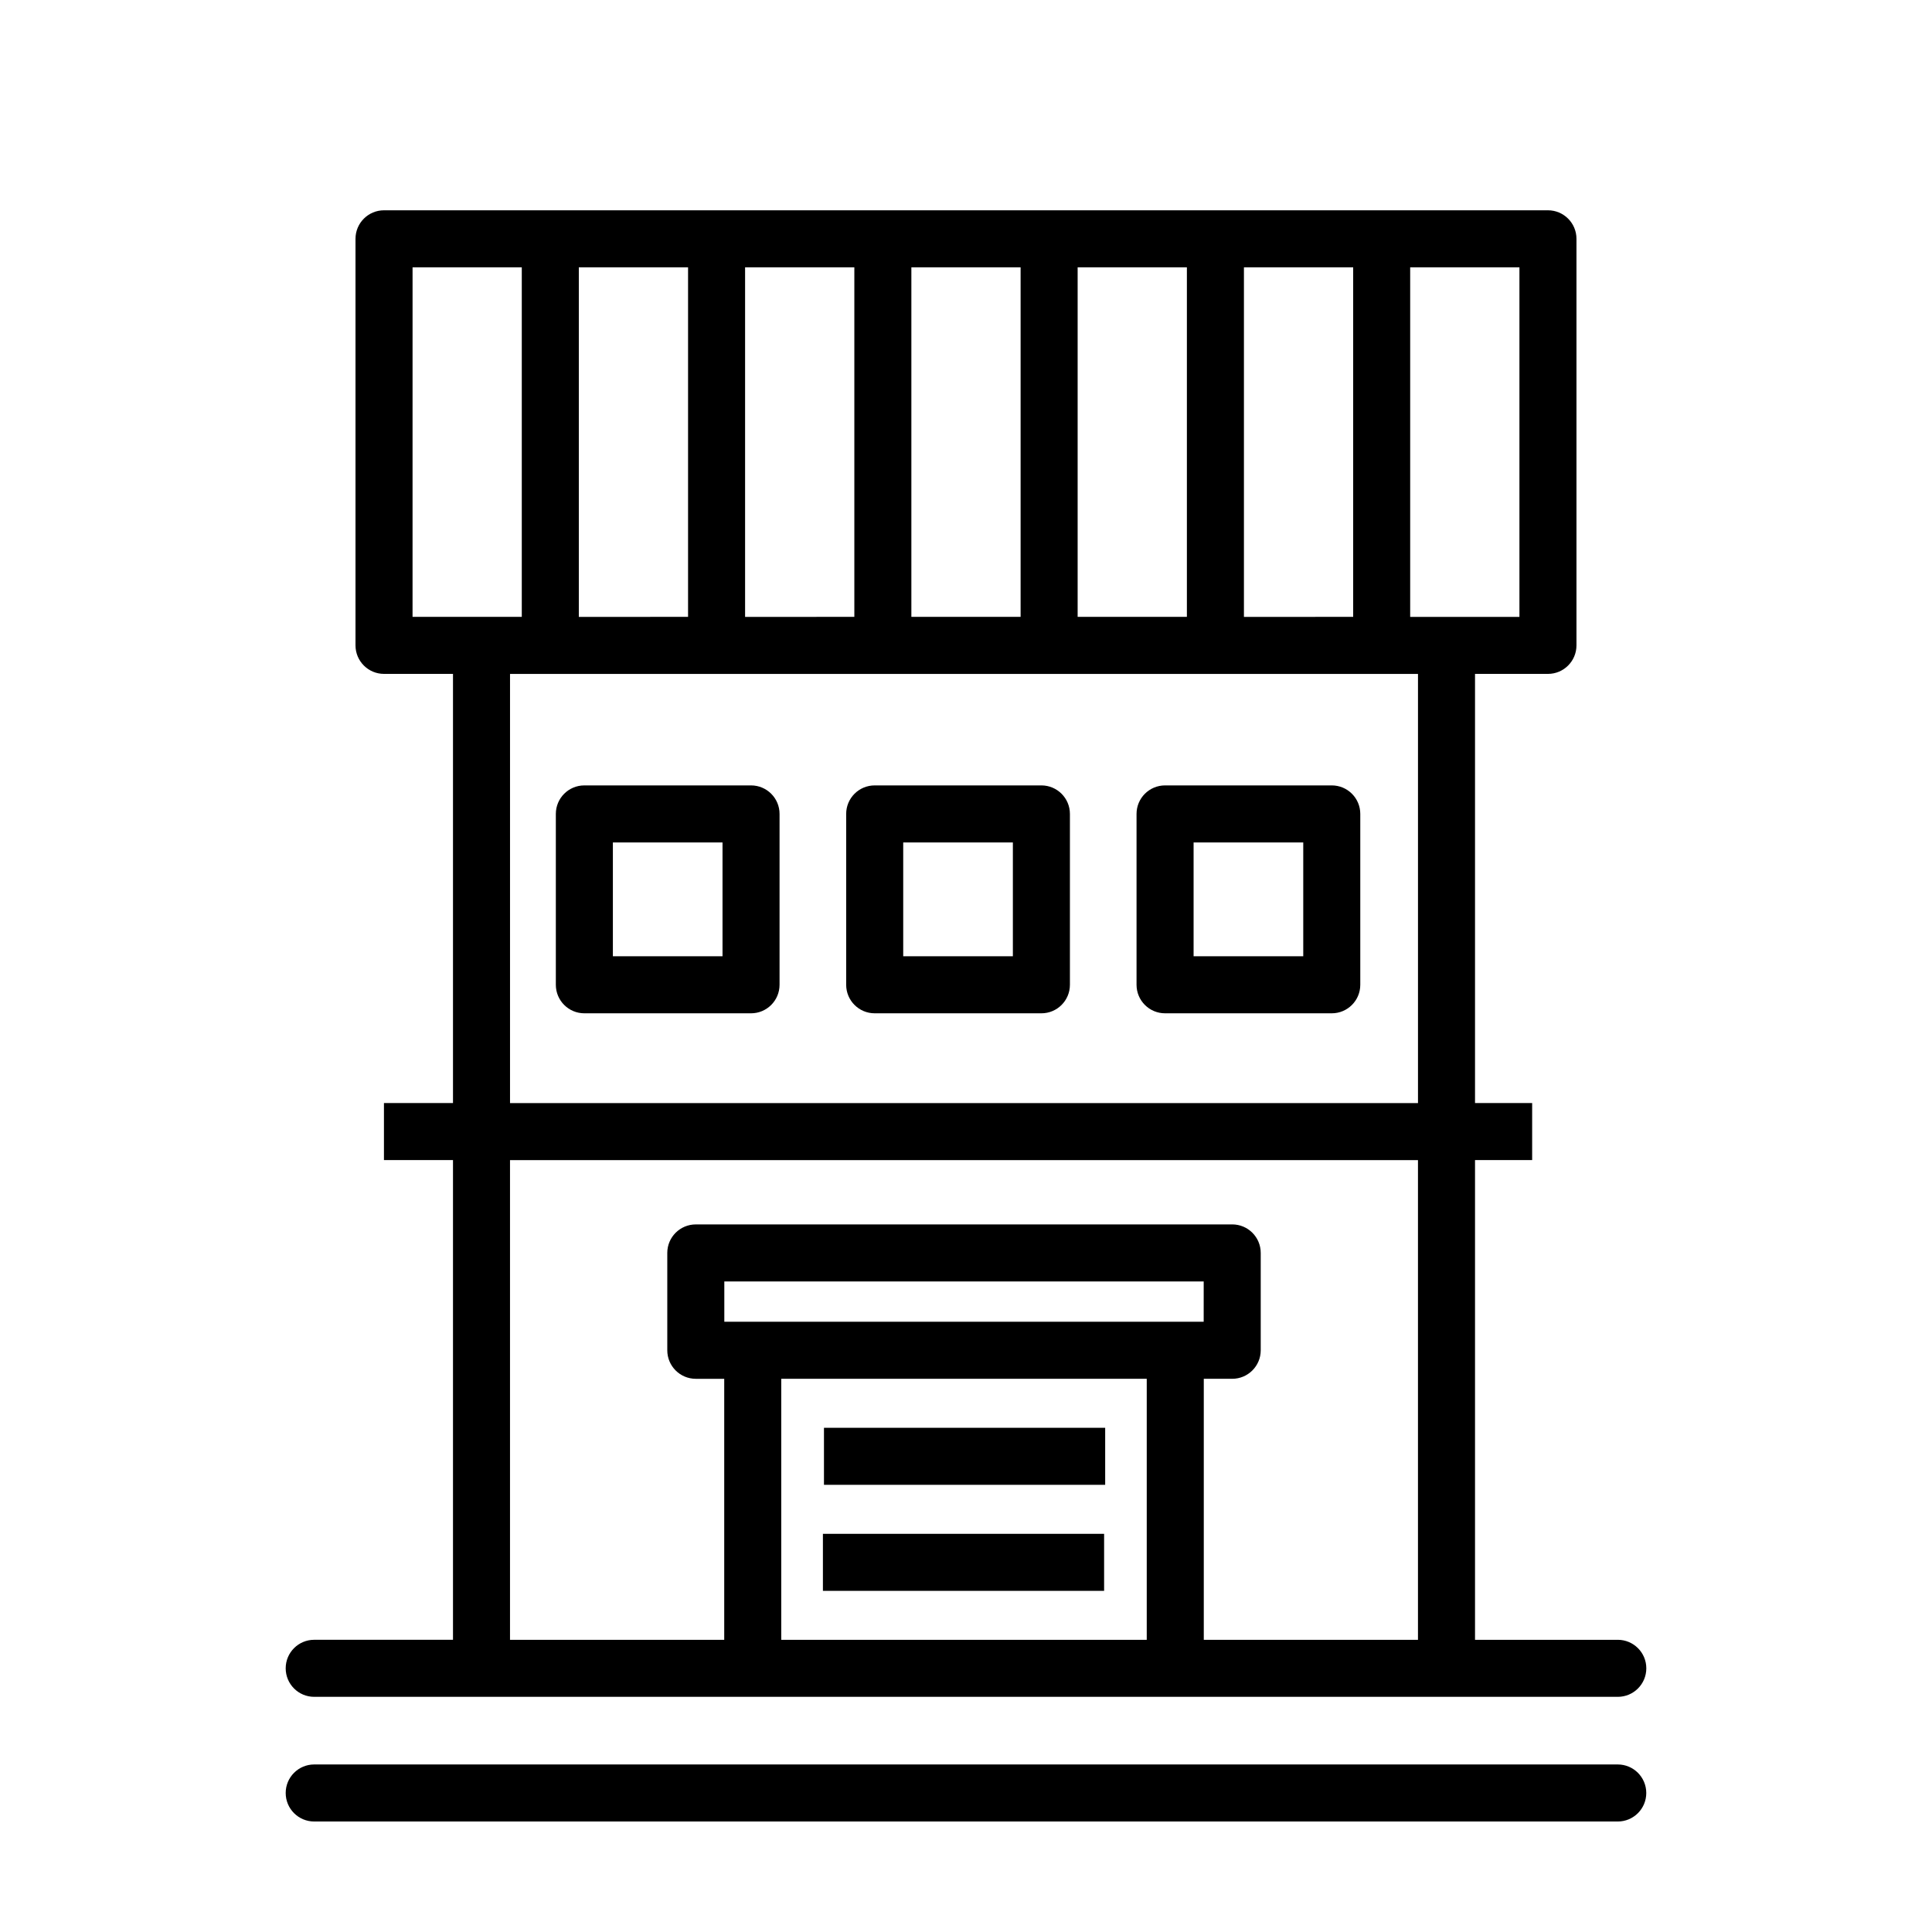
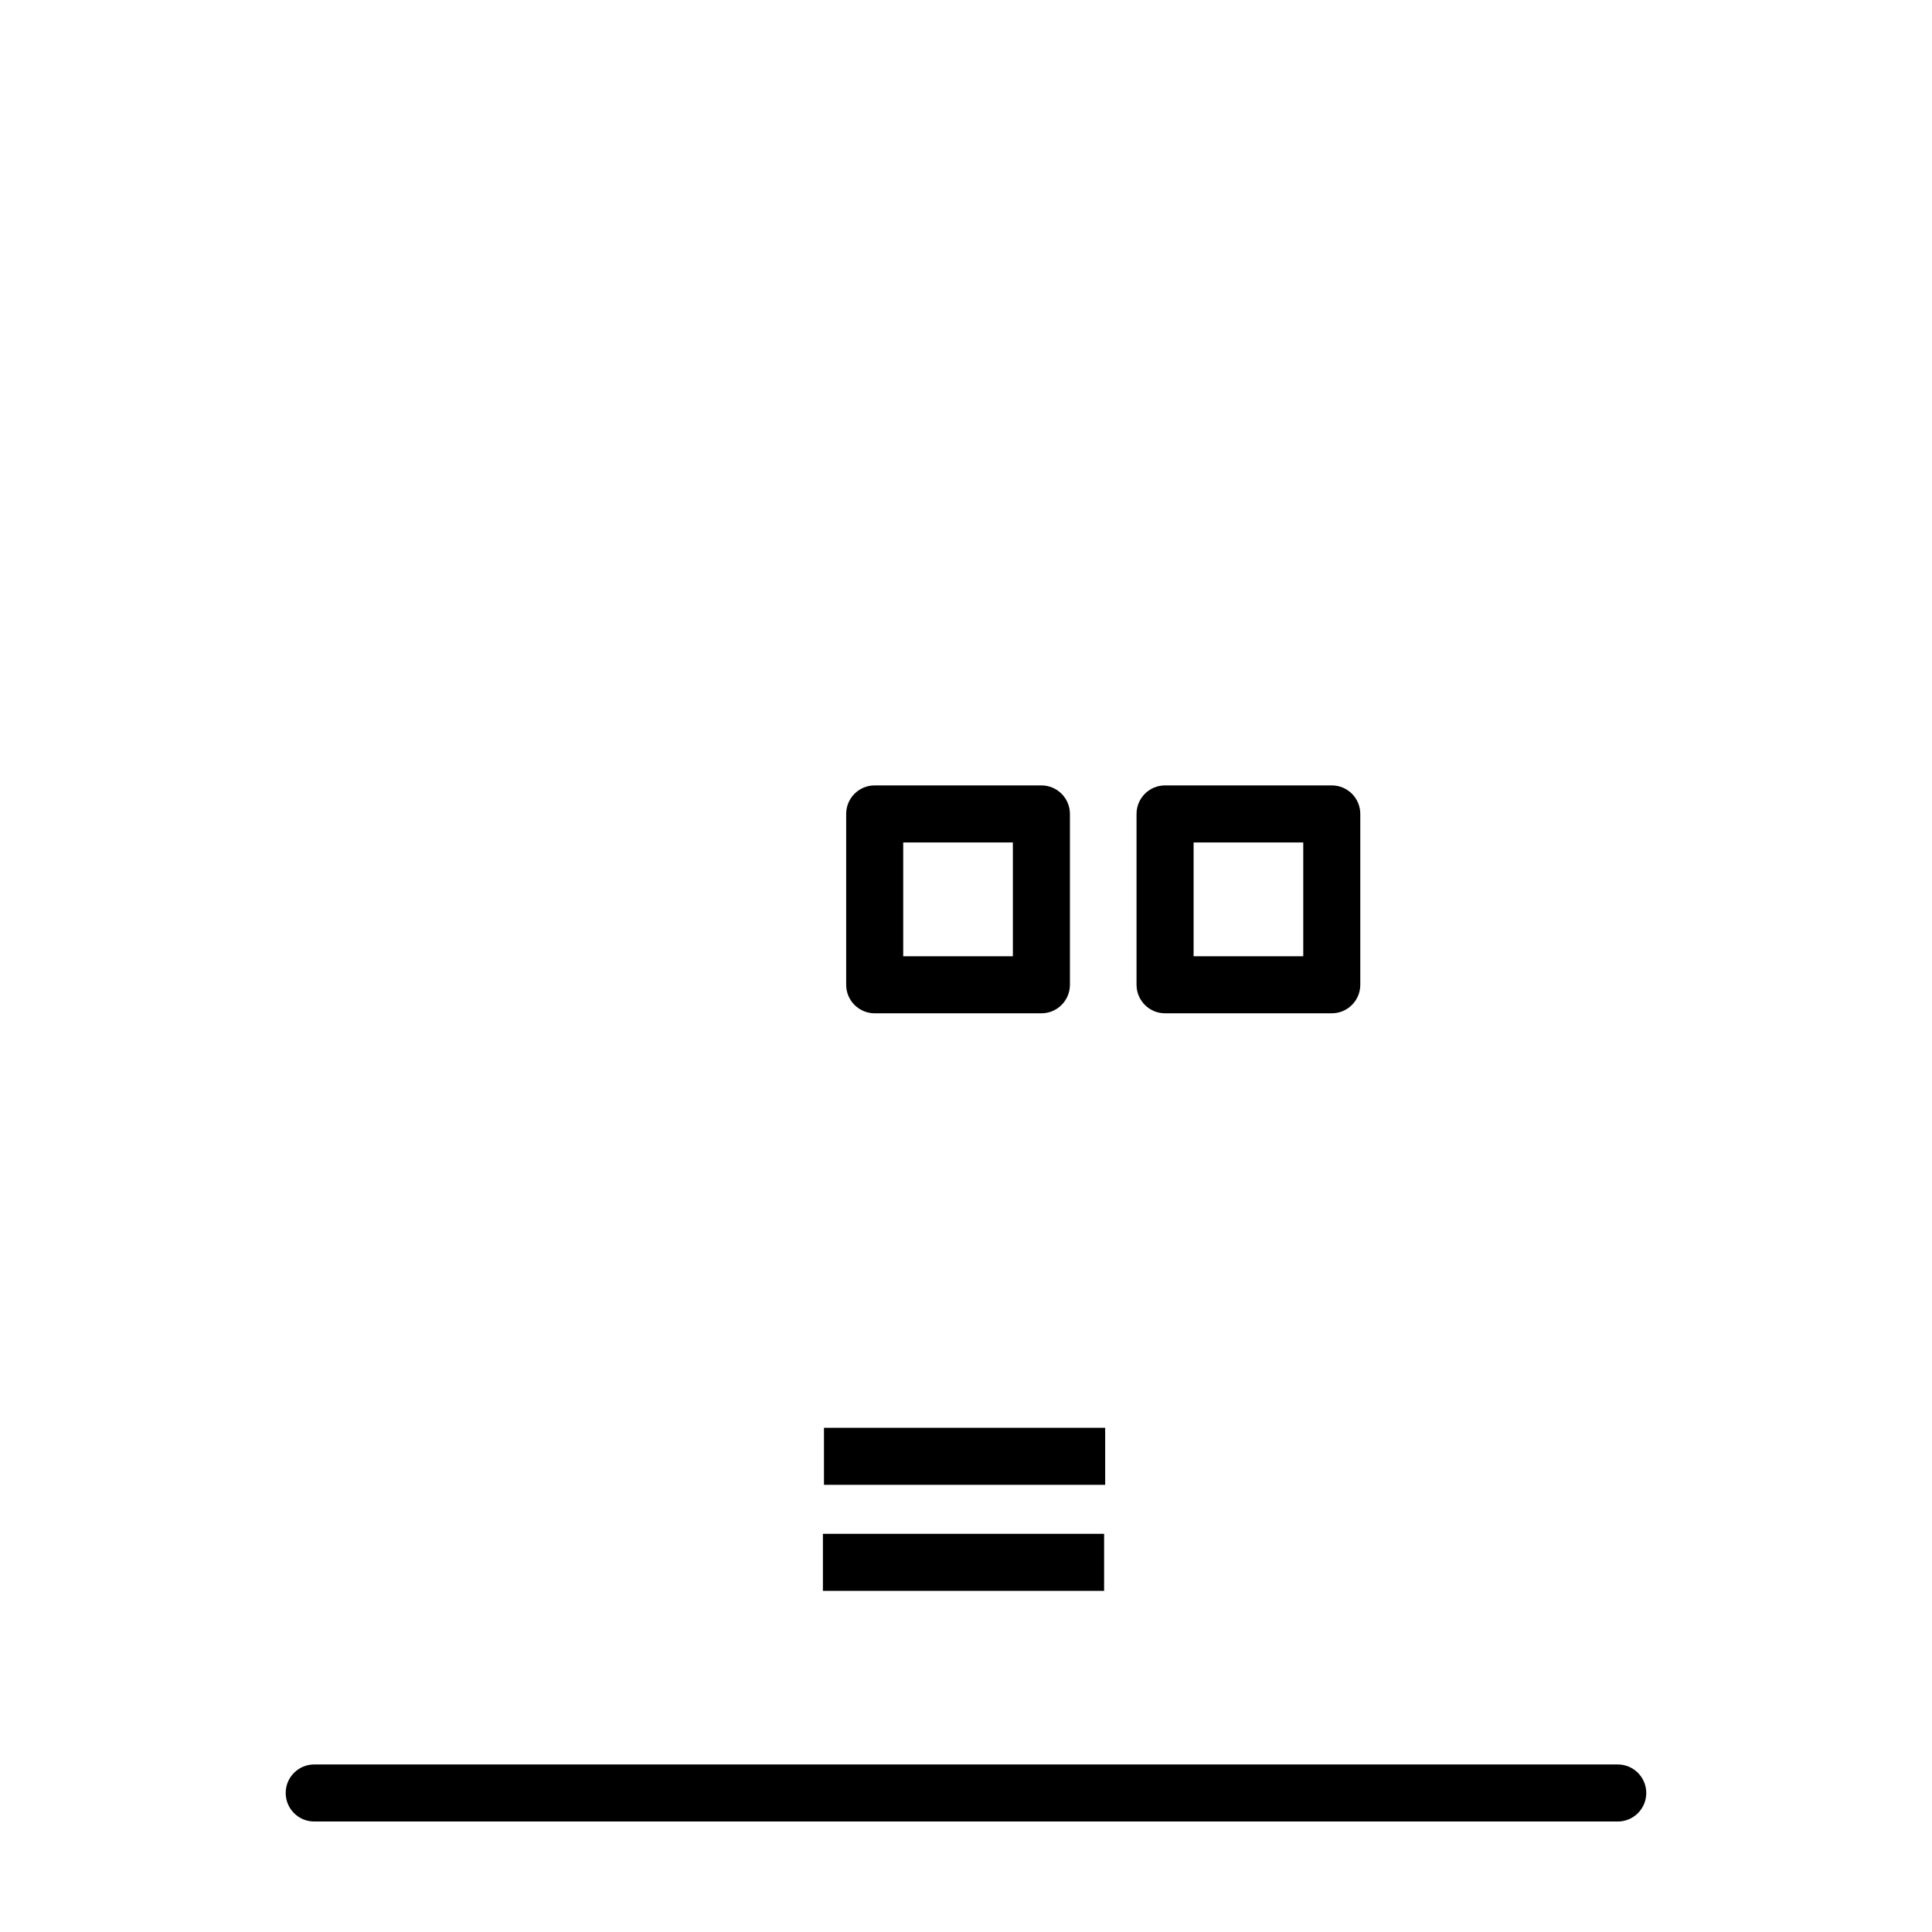
<svg xmlns="http://www.w3.org/2000/svg" fill="#000000" width="800px" height="800px" version="1.1" viewBox="144 144 512 512">
  <g>
    <path d="m362.36 522.38h74.523v15.113h-74.523z" />
    <path d="m362.08 550.48h74.52v15.113h-74.52z" />
-     <path d="m343.03 352.14h-44.168c-4.176 0-7.559 3.379-7.559 7.559v45.277c0 4.176 3.379 7.559 7.559 7.559h44.168c4.176 0 7.559-3.379 7.559-7.559v-45.277c0-4.18-3.379-7.559-7.559-7.559zm-7.555 45.277h-29.055v-30.164h29.055z" />
    <path d="m496.93 352.14h-44.176c-4.176 0-7.559 3.379-7.559 7.559v45.277c0 4.176 3.379 7.559 7.559 7.559h44.176c4.176 0 7.559-3.379 7.559-7.559v-45.277c0-4.18-3.379-7.559-7.559-7.559zm-7.555 45.277h-29.059v-30.164h29.059z" />
    <path d="m419.98 352.14h-44.176c-4.176 0-7.559 3.379-7.559 7.559v45.277c0 4.176 3.379 7.559 7.559 7.559h44.176c4.176 0 7.559-3.379 7.559-7.559v-45.277c0-4.18-3.387-7.559-7.559-7.559zm-7.559 45.277h-29.059v-30.164h29.059z" />
-     <path d="m572.72 578.57h-37.824v-127.14h15.141v-15.113h-15.141v-113.73h19.324c4.176 0 7.559-3.379 7.559-7.559v-107.74c0-4.176-3.379-7.559-7.559-7.559h-308.45c-4.176 0-7.559 3.379-7.559 7.559v107.74c0 4.176 3.379 7.559 7.559 7.559h18.277v113.73h-18.297v15.113h18.297v127.13h-36.777c-4.176 0-7.559 3.379-7.559 7.559 0 4.176 3.379 7.559 7.559 7.559h345.46c4.176 0 7.559-3.379 7.559-7.559 0-4.18-3.391-7.555-7.57-7.555zm-26.055-271.09h-28.953v-92.633h28.953zm-249.27 0v-92.633h28.949v92.629zm44.062-92.633h28.953v92.629l-28.953 0.004zm44.066 0h28.949v92.629h-28.949zm44.062 0h28.953v92.629h-28.953zm44.07 0h28.949v92.629l-28.949 0.004zm-220.33 0h28.953v92.629h-28.949l0.004-92.629zm25.836 107.75h240.62v113.73h-240.62zm157.15 255.98h-85.273v-69.184h96.859v69.18h-11.586zm26.68-84.297h-127.04v-10.68h127.04l-0.004 10.68zm0.023 84.297v-69.184h7.531c4.176 0 7.559-3.379 7.559-7.559v-25.797c0-4.176-3.379-7.559-7.559-7.559l-142.15 0.004c-4.176 0-7.559 3.379-7.559 7.559v25.797c0 4.176 3.379 7.559 7.559 7.559h7.531v69.18l-56.77-0.004v-127.13h240.62v127.13h-56.766z" />
    <path d="m572.72 611.6h-345.45c-4.176 0-7.559 3.379-7.559 7.559 0 4.176 3.379 7.559 7.559 7.559h345.45c4.176 0 7.559-3.379 7.559-7.559-0.004-4.176-3.383-7.559-7.562-7.559z" />
  </g>
</svg>